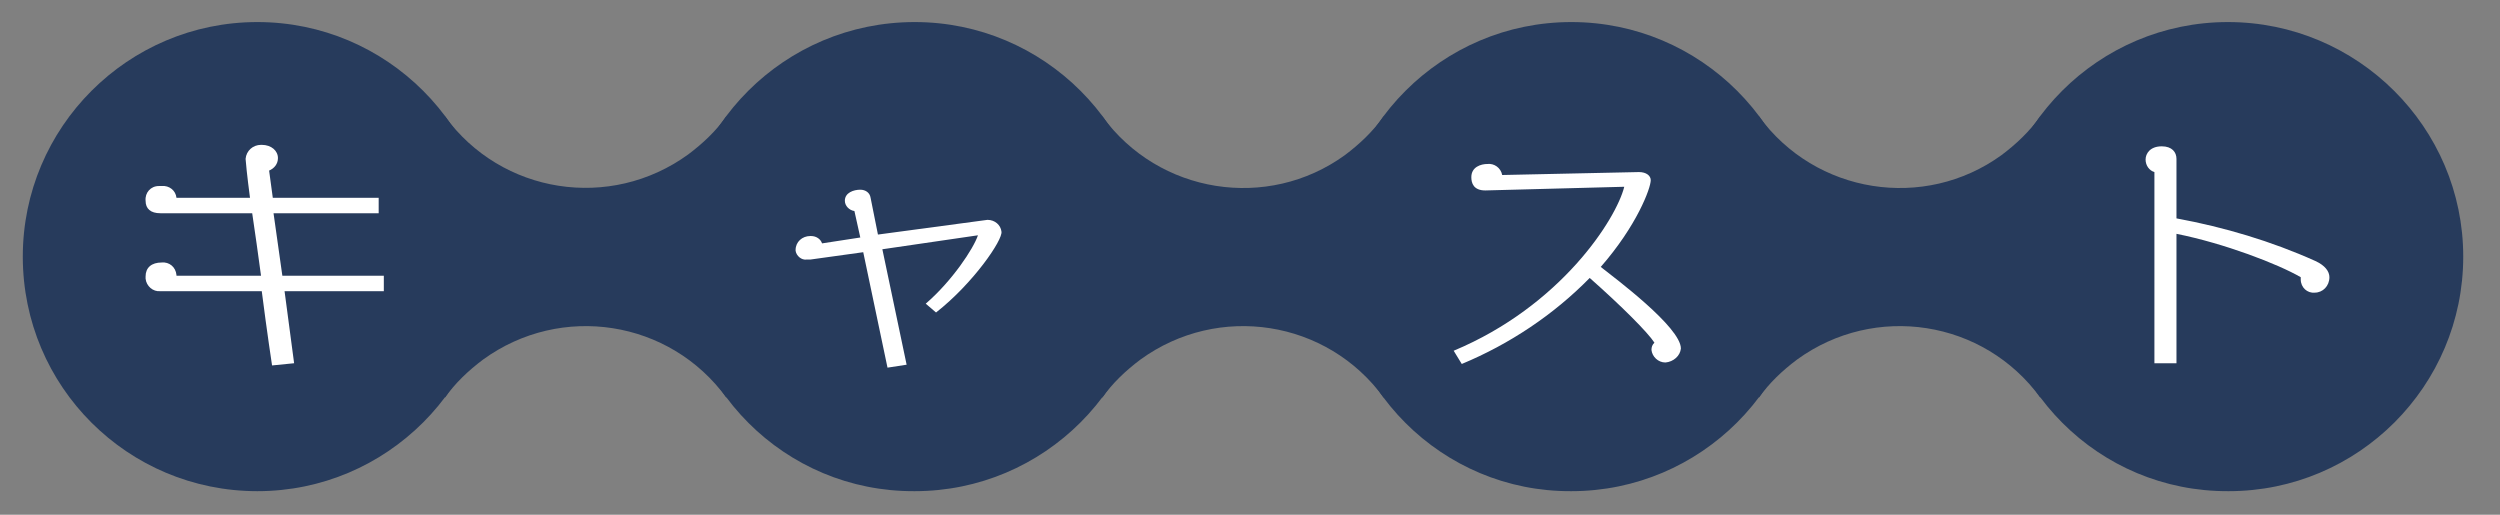
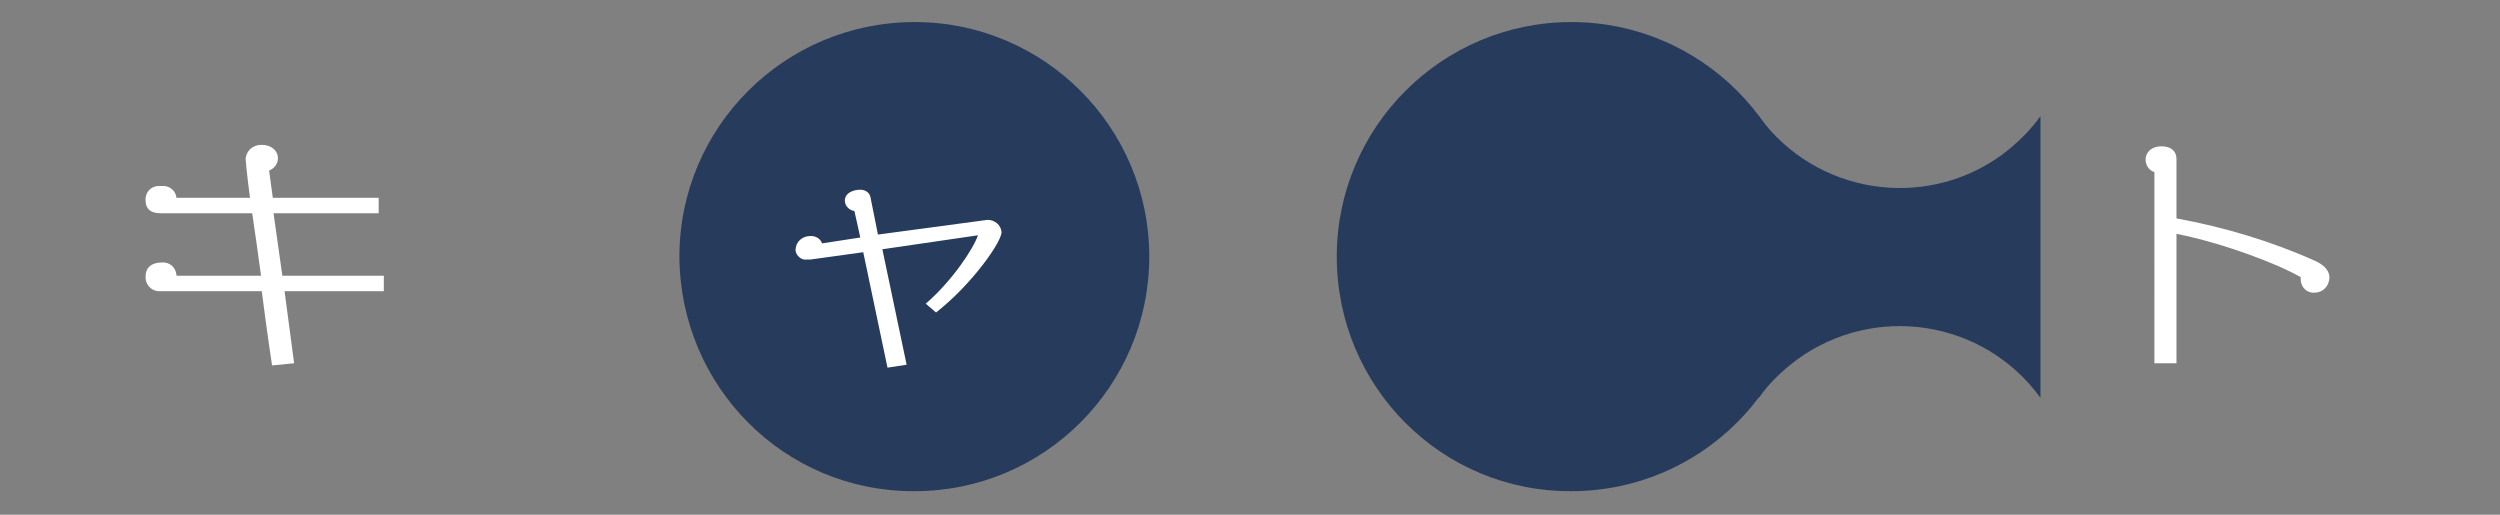
<svg xmlns="http://www.w3.org/2000/svg" version="1.1" id="レイヤー_1" x="0px" y="0px" viewBox="0 0 340 70" style="enable-background:new 0 0 340 70;" xml:space="preserve">
  <rect x="0" y="0" width="340" height="70" fill="#808080" stroke="none" />
  <style type="text/css">
	.st0{fill:#273B5C;}
	.st1{fill:#FFFFFF;}
</style>
-   <path class="st0" d="M271.1,34.9c0-17.6,14.3-31.9,31.9-31.9S335,17.3,335,34.9c0,17.6-14.3,31.9-31.9,31.9  C285.4,66.9,271.2,52.6,271.1,34.9C271.1,34.9,271.1,34.9,271.1,34.9z" />
  <path class="st0" d="M181.8,34.9c0-17.6,14.3-31.9,31.9-31.9c17.6,0,31.9,14.3,31.9,31.9s-14.3,31.9-31.9,31.9c0,0,0,0,0,0  C196.1,66.9,181.8,52.6,181.8,34.9C181.8,35,181.8,34.9,181.8,34.9z" />
  <path class="st0" d="M239.2,15.8c7.7,10.6,22.5,12.9,33,5.3c2-1.5,3.8-3.2,5.3-5.3v38.3c-7.7-10.6-22.5-12.9-33.1-5.2  c-2,1.5-3.8,3.2-5.2,5.2V15.8z" />
  <path class="st0" d="M92.4,34.9C92.4,17.3,106.7,3,124.4,3c17.6,0,31.9,14.3,31.9,31.9S142,66.8,124.4,66.8  C106.7,66.9,92.5,52.6,92.4,34.9C92.4,35,92.4,34.9,92.4,34.9z" />
-   <path class="st0" d="M149.9,15.8c7.7,10.6,22.5,12.9,33,5.3c2-1.5,3.8-3.2,5.3-5.3v38.3c-7.7-10.6-22.5-12.9-33.1-5.2  c-2,1.5-3.8,3.2-5.2,5.2V15.8z" />
-   <path class="st0" d="M3.1,34.9C3.1,17.3,17.4,3,35,3s31.9,14.3,31.9,31.9S52.6,66.8,35,66.8l0,0C17.4,66.8,3.1,52.6,3.1,34.9z" />
-   <path class="st0" d="M60.5,15.8C68.2,26.4,83,28.7,93.6,21c2-1.5,3.8-3.2,5.2-5.2v38.3c-7.7-10.6-22.5-12.9-33.1-5.2  c-2,1.5-3.8,3.2-5.2,5.2L60.5,15.8z" />
  <path class="st1" d="M38.7,39.6l1.3,9.8l-3,0.3c0,0-0.7-4.6-1.4-10.1H21.8c-1,0.1-1.9-0.7-2-1.7c0-0.1,0-0.2,0-0.3  c0-1.2,0.8-1.9,2.2-1.9c1-0.1,1.9,0.6,2,1.7c0,0,0,0.1,0,0.1h11.5c-0.4-2.9-0.8-5.9-1.2-8.5H21.8c-1.3,0-2-0.6-2-1.7  c-0.1-1.1,0.7-2,1.8-2c0.1,0,0.2,0,0.4,0c1-0.1,1.9,0.6,2,1.6h10c-0.4-3-0.6-5.1-0.6-5.3c0.1-1.1,1-1.9,2.1-1.9c0,0,0,0,0.1,0  c1.3,0,2.2,0.8,2.2,1.8c0,0.8-0.5,1.4-1.2,1.7l0.5,3.7h14.4V29H37.2l1.2,8.5h13.8v2.1L38.7,39.6z" />
  <path class="st1" d="M127.3,42.5l-1.4-1.2c3.6-3.1,6.5-7.5,7.1-9.3l-13,1.9l3.3,15.7l-2.6,0.4l-3.3-15.7l-7.2,1c-0.2,0-0.4,0-0.5,0  c-0.7,0.1-1.4-0.5-1.5-1.2c0,0,0-0.1,0-0.1c0-1.1,0.9-1.9,2-1.9c0,0,0.1,0,0.1,0c0.7,0,1.3,0.4,1.5,1l5.2-0.8l-0.8-3.6  c-0.7-0.1-1.3-0.7-1.3-1.4c0-1.1,1.2-1.5,2.1-1.5c0.7,0,1.3,0.4,1.4,1.1l1,5l14.9-2c1,0,1.8,0.7,1.9,1.6  C136.4,32.6,132.4,38.5,127.3,42.5z" />
-   <path class="st1" d="M226.5,49.3c-1,0-1.8-0.8-1.9-1.7c0-0.4,0.1-0.7,0.4-1c-0.9-1.4-4.5-5-8.8-8.8c-4.9,5-10.9,9-17.4,11.7  l-1.1-1.8c14.6-6.1,22.1-17.9,23.2-22.3l-18.9,0.5c-1.6,0-1.9-1-1.9-1.8c0-1.4,1.3-1.8,2.2-1.8c0.9-0.1,1.8,0.5,2,1.5l18.6-0.4  c1,0,1.6,0.5,1.6,1.1c0,1.1-1.9,6.2-6.8,11.8c1.9,1.5,10.9,8.2,10.9,11.1C228.5,48.4,227.6,49.2,226.5,49.3z" />
  <path class="st1" d="M314.8,39.8c-1,0.1-1.9-0.7-1.9-1.8c0,0,0,0,0,0v-0.3c-3.1-1.8-10.4-4.6-16.9-5.9v17.6h-3V23.4  c-0.7-0.2-1.2-0.9-1.2-1.7c0-0.8,0.6-1.8,2.2-1.8c1.4,0,2,0.8,2,1.7v8.1c6.5,1.2,12.9,3.1,18.9,5.8c1.3,0.6,1.9,1.4,1.9,2.2  C316.8,38.9,315.9,39.8,314.8,39.8C314.8,39.8,314.8,39.8,314.8,39.8z" />
</svg>